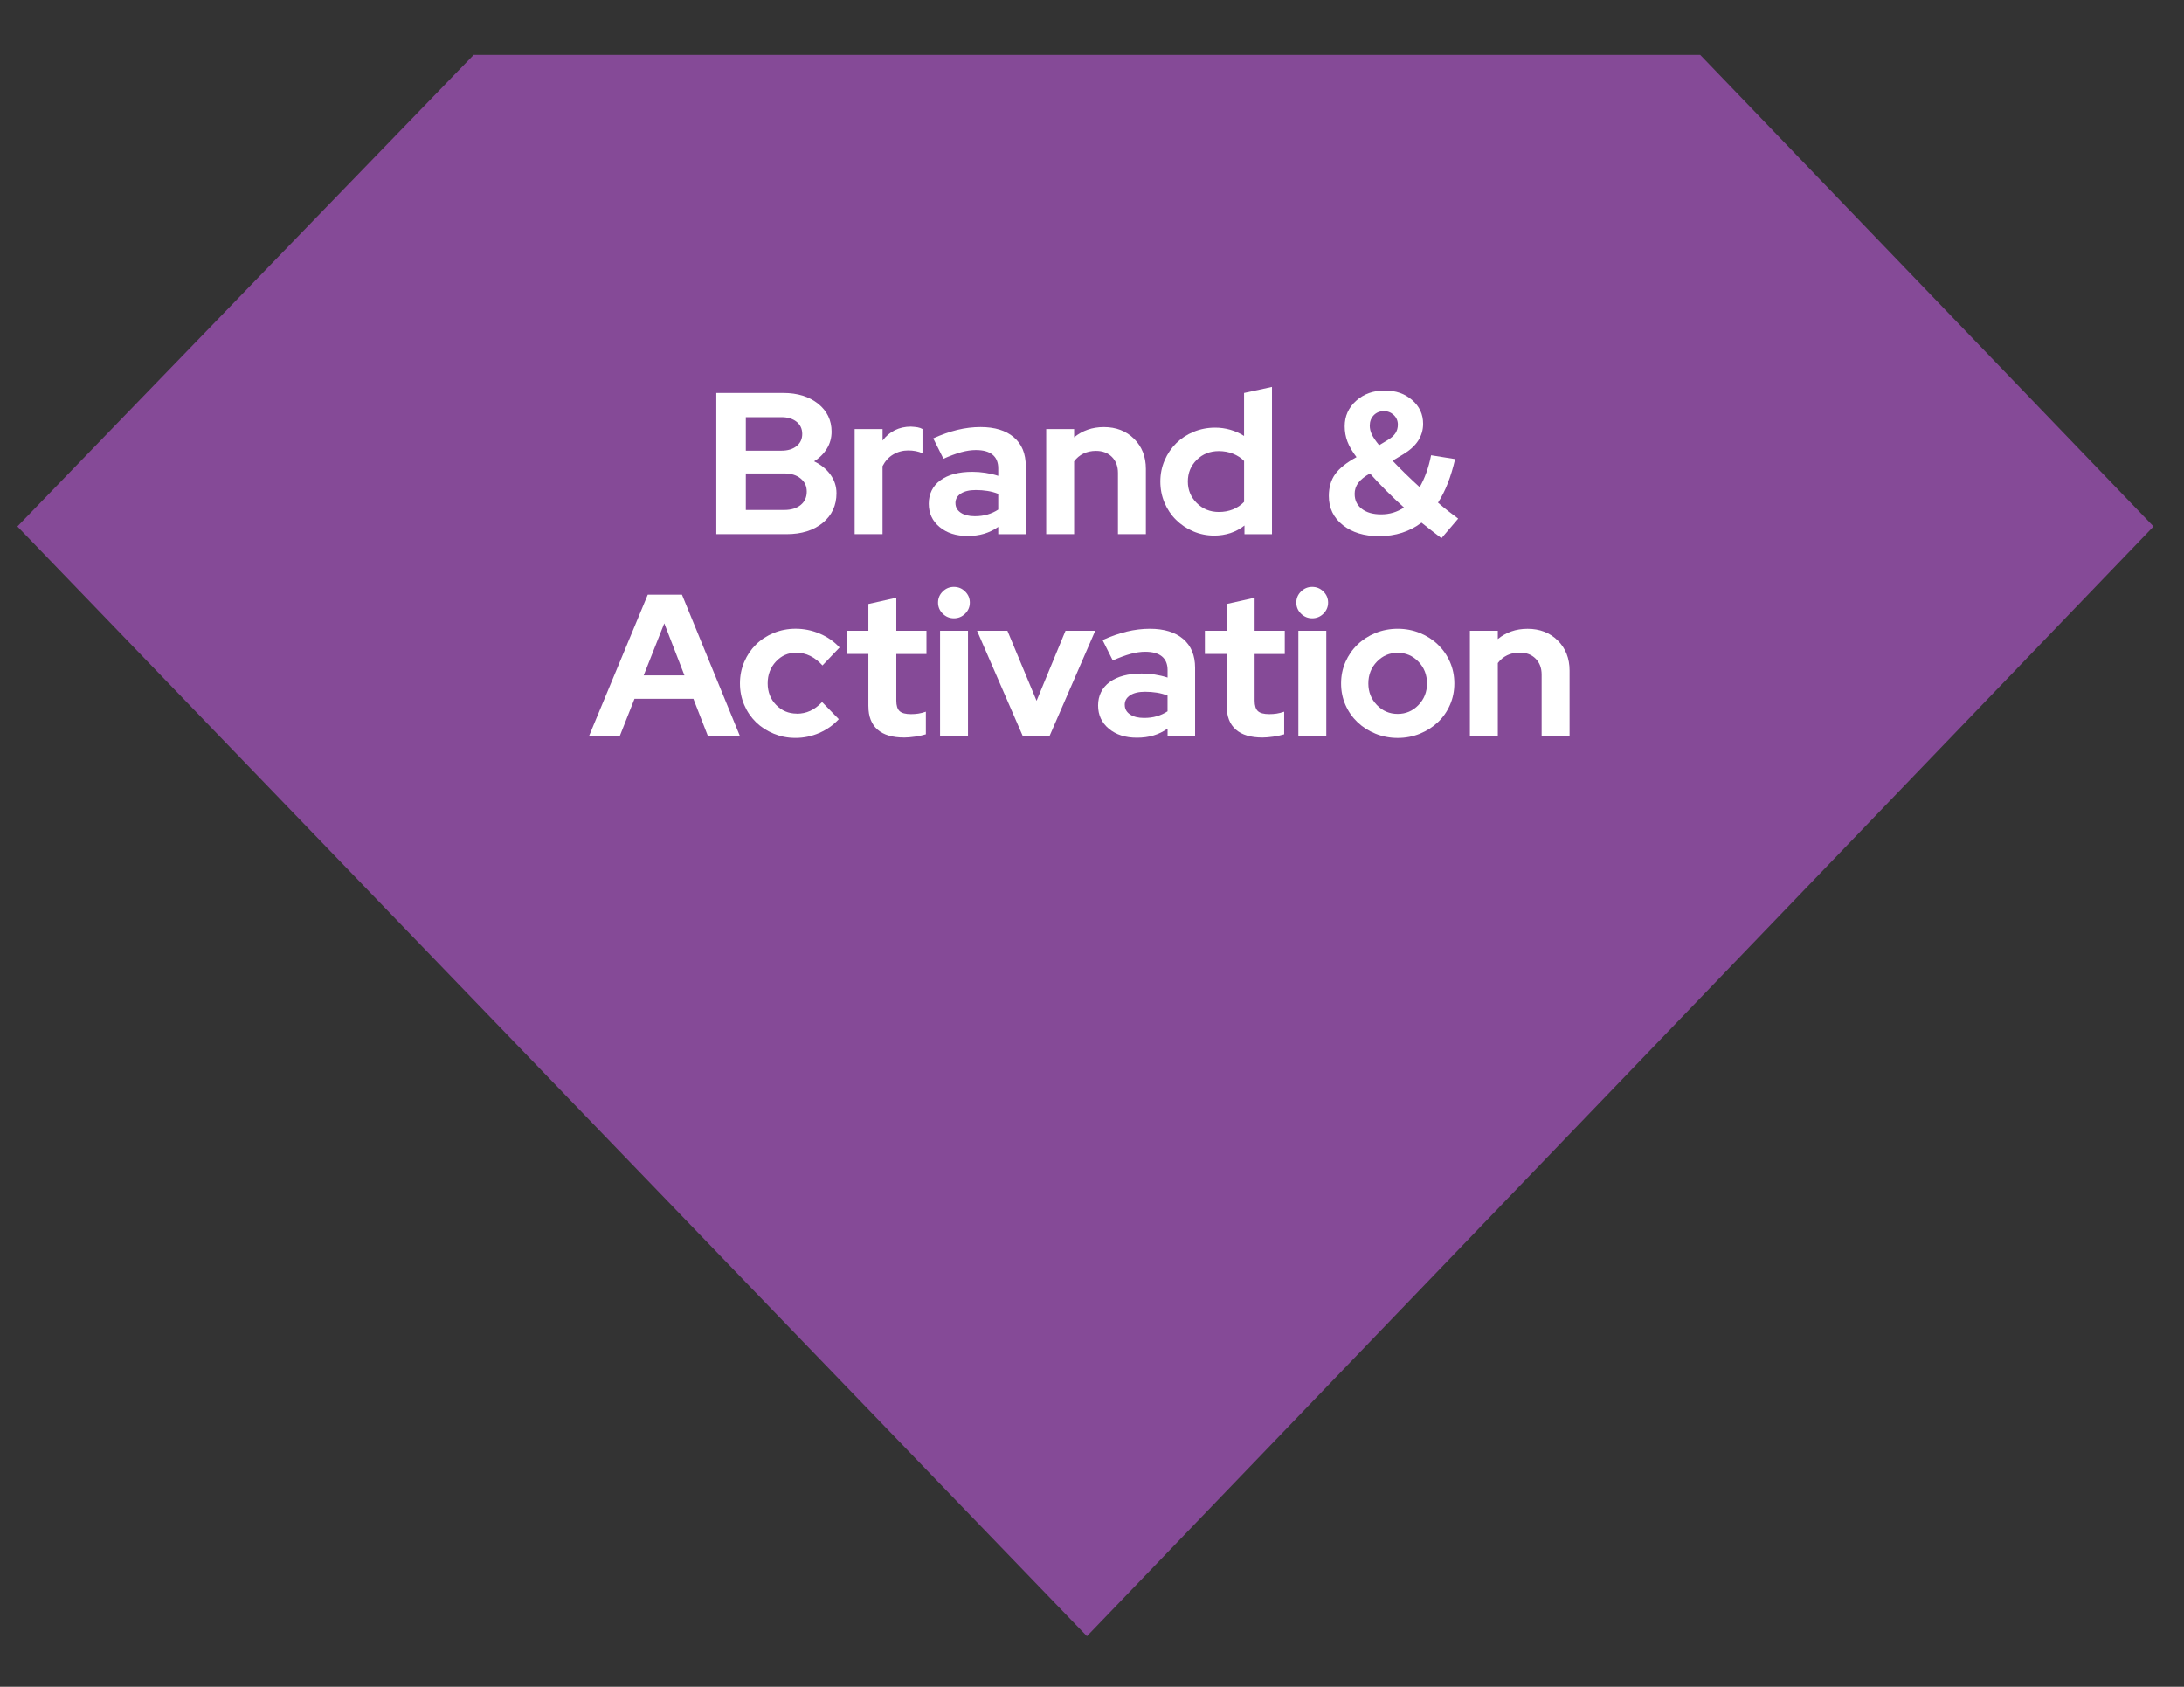
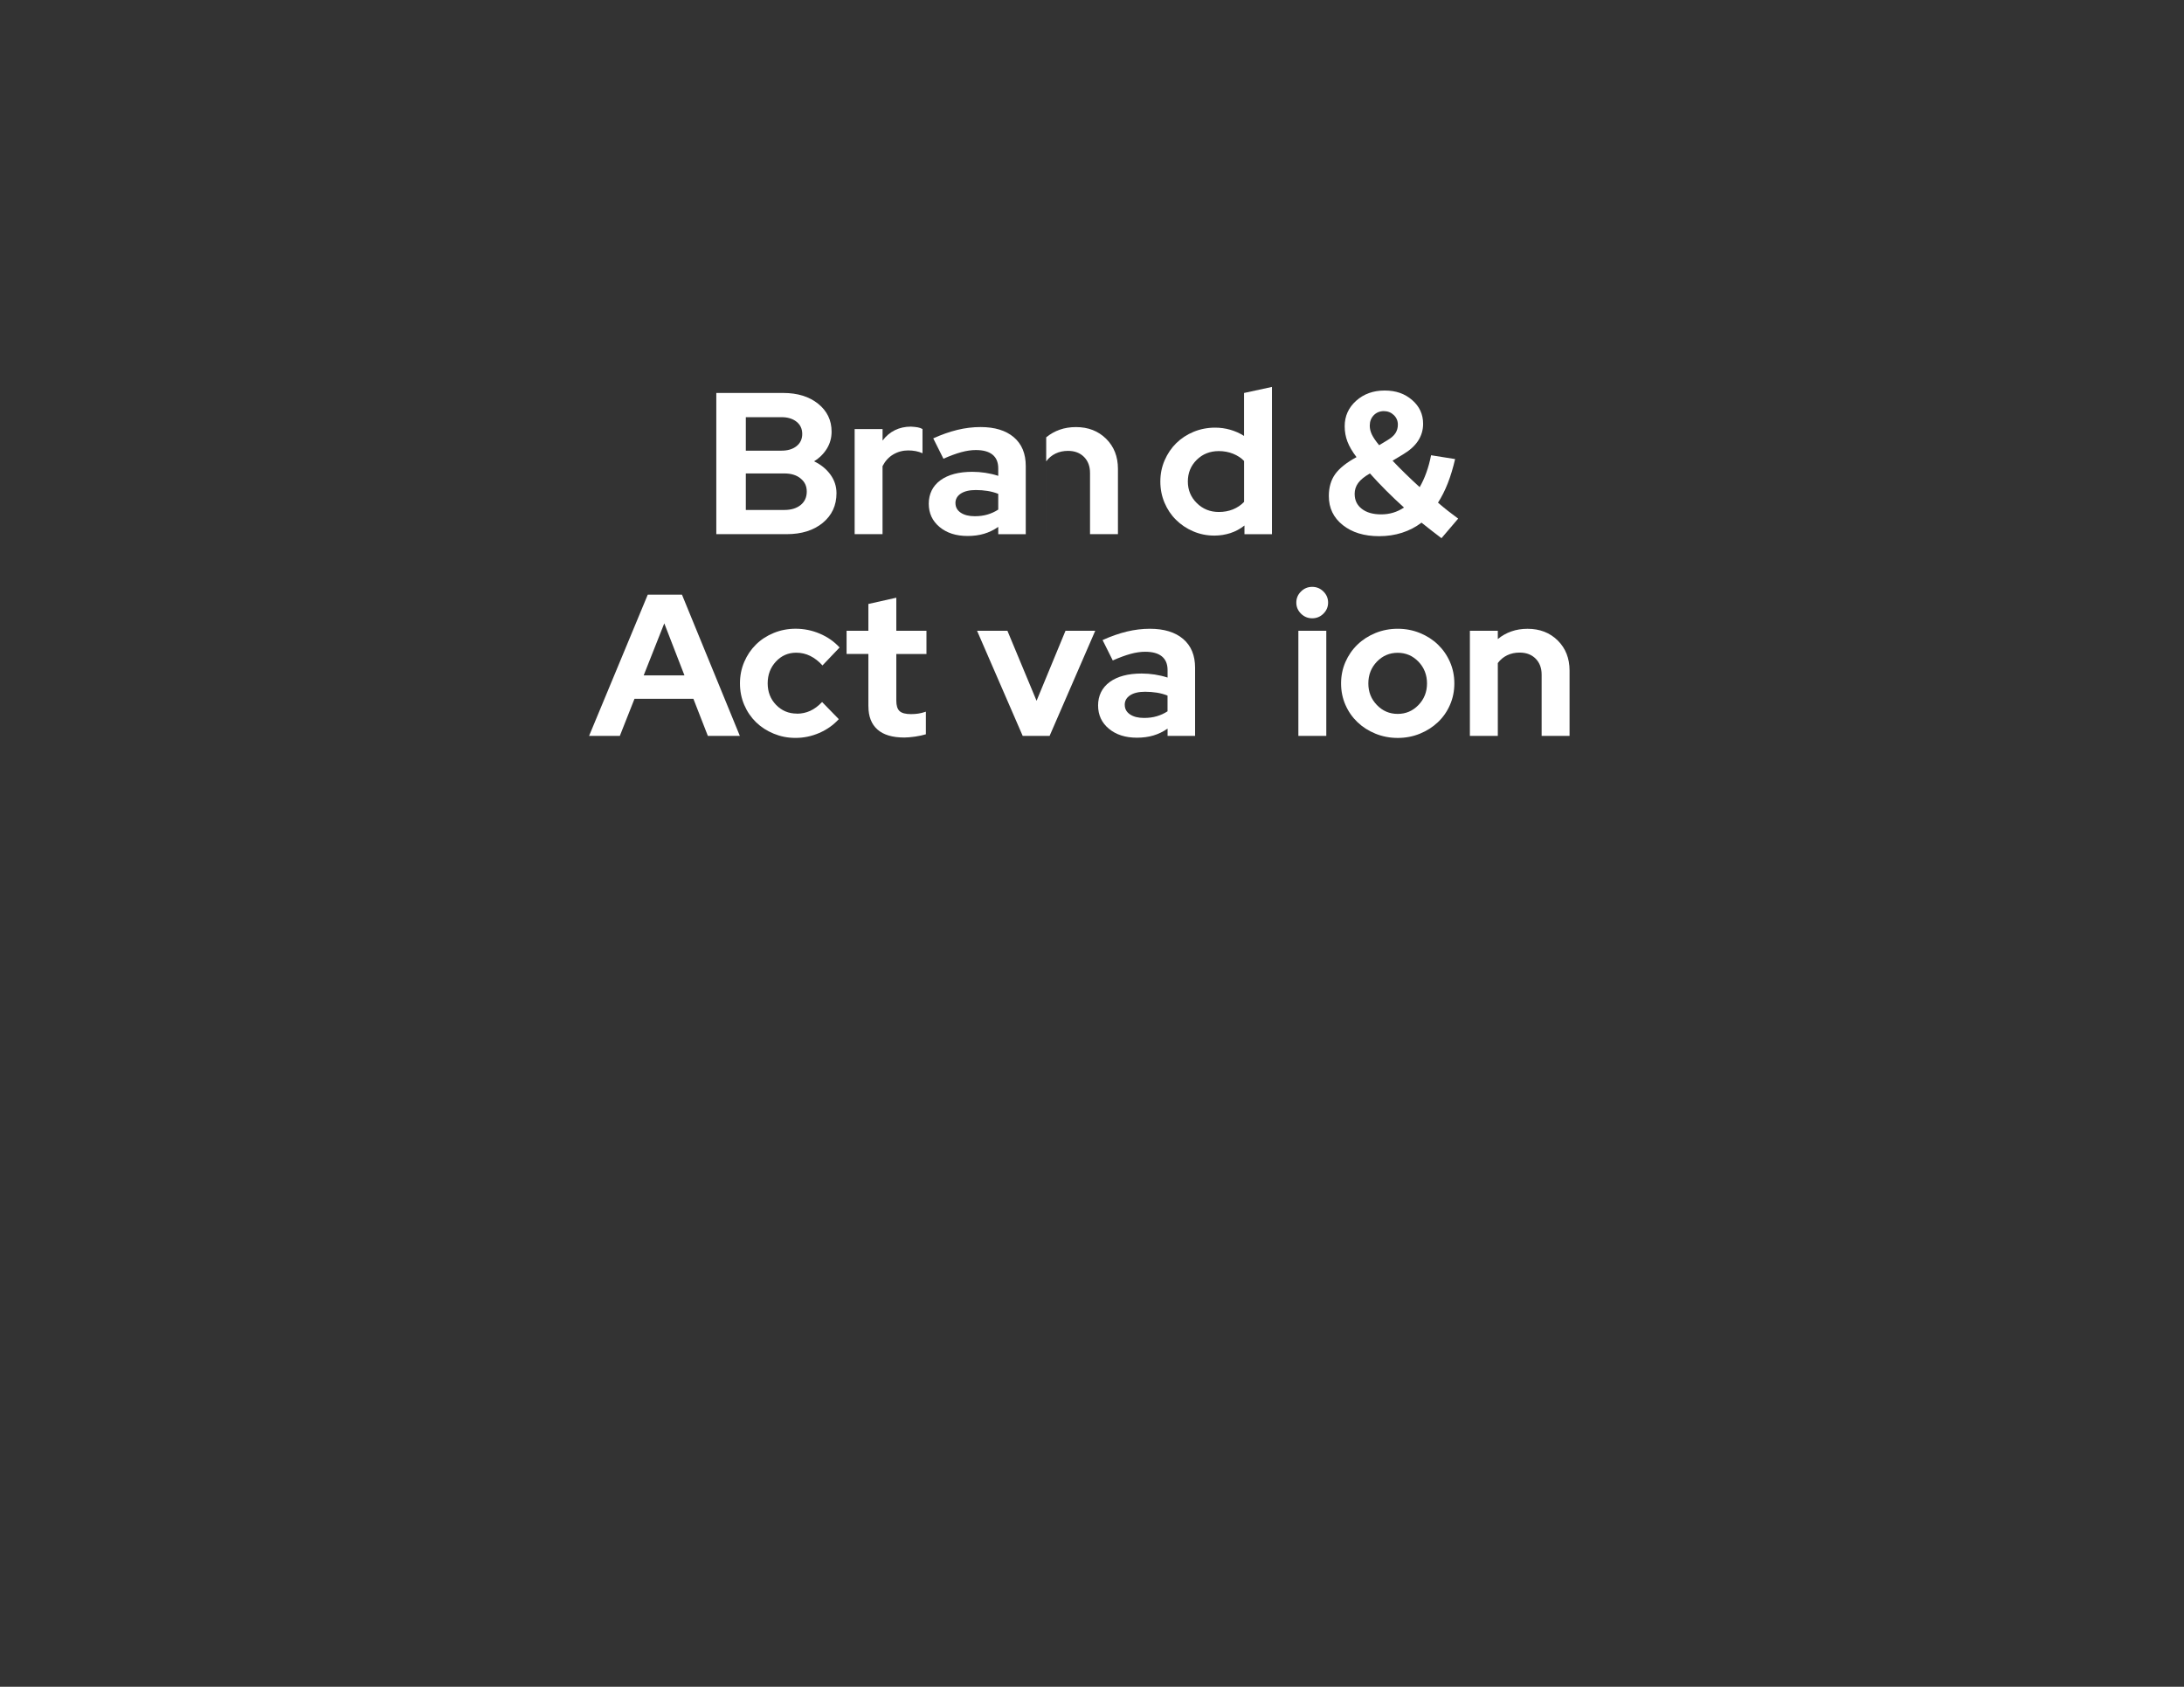
<svg xmlns="http://www.w3.org/2000/svg" version="1.1" viewBox="0 0 628 485">
  <rect x="0" y="0" width="628" height="485" fill="#333333" stroke="none" />
  <defs>
    <style>
      .cls-1 {
        fill: #fff;
      }

      .cls-2 {
        fill: #854a97;
      }
    </style>
  </defs>
  <g>
    <g id="Laag_1">
-       <polygon class="cls-2" points="488.89 15.78 136.19 15.78 5 151.37 312.54 470.47 619.24 151.37 488.89 15.78" />
      <g>
        <path class="cls-1" d="M205.96,112.99h19.27c4.1,0,7.44,1.04,10.02,3.1,2.58,2.07,3.87,4.75,3.87,8.03,0,1.78-.45,3.4-1.35,4.87-.9,1.47-2.13,2.69-3.69,3.65,1.95.93,3.51,2.19,4.69,3.8,1.17,1.6,1.76,3.39,1.76,5.37,0,3.52-1.32,6.36-3.95,8.53-2.64,2.17-6.1,3.25-10.4,3.25h-20.21v-40.6ZM224.71,119.95h-10.25v9.63h10.25c1.8,0,3.24-.43,4.33-1.3,1.09-.87,1.64-2.04,1.64-3.51s-.55-2.64-1.64-3.51c-1.09-.87-2.54-1.31-4.33-1.31ZM225.53,146.63c1.95,0,3.51-.47,4.69-1.42,1.17-.95,1.76-2.23,1.76-3.86s-.59-2.8-1.76-3.77c-1.17-.97-2.73-1.45-4.69-1.45h-11.07v10.5h11.07Z" />
        <path class="cls-1" d="M245.75,153.59v-30.22h8.03v3.31c.98-1.31,2.16-2.31,3.54-2.99,1.39-.68,2.92-1.02,4.6-1.02.78.04,1.43.11,1.96.2.53.1.99.26,1.38.49v6.96c-.59-.27-1.23-.47-1.93-.61-.7-.13-1.43-.2-2.17-.2-1.56,0-3,.39-4.31,1.16-1.31.77-2.33,1.9-3.08,3.36v19.55h-8.03Z" />
        <path class="cls-1" d="M278.2,154.11c-3.28,0-5.96-.86-8.03-2.58-2.07-1.72-3.11-3.95-3.11-6.7s1.11-5.1,3.34-6.73c2.23-1.62,5.29-2.44,9.2-2.44,1.25,0,2.5.1,3.75.29,1.25.19,2.48.48,3.69.87v-2.15c0-1.74-.55-3.05-1.64-3.94-1.09-.89-2.69-1.33-4.8-1.33-1.29,0-2.69.2-4.19.61-1.5.41-3.21,1.04-5.13,1.89l-2.93-5.86c2.38-1.08,4.7-1.89,6.94-2.44,2.25-.54,4.46-.81,6.65-.81,4.1,0,7.29.98,9.58,2.93,2.29,1.95,3.43,4.71,3.43,8.27v19.6h-7.91v-2.09c-1.29.89-2.65,1.55-4.07,1.97-1.43.43-3.02.64-4.77.64ZM274.74,144.66c0,1.16.51,2.08,1.52,2.76,1.02.68,2.36,1.01,4.04,1.01,1.33,0,2.55-.16,3.66-.49,1.11-.33,2.14-.8,3.08-1.42v-4.52c-.98-.39-2-.67-3.08-.84-1.07-.17-2.2-.26-3.37-.26-1.84,0-3.27.34-4.31,1.02-1.04.68-1.55,1.6-1.55,2.75Z" />
-         <path class="cls-1" d="M300.83,153.59v-30.22h8.03v2.38c1.17-.97,2.47-1.7,3.9-2.2,1.42-.5,2.98-.75,4.66-.75,3.51,0,6.4,1.12,8.67,3.36,2.26,2.24,3.4,5.12,3.4,8.64v18.79h-8.03v-17.63c0-1.89-.58-3.42-1.73-4.58-1.15-1.16-2.69-1.74-4.6-1.74-1.33,0-2.53.26-3.6.78-1.07.52-1.96,1.27-2.67,2.23v20.94h-8.03Z" />
+         <path class="cls-1" d="M300.83,153.59v-30.22v2.38c1.17-.97,2.47-1.7,3.9-2.2,1.42-.5,2.98-.75,4.66-.75,3.51,0,6.4,1.12,8.67,3.36,2.26,2.24,3.4,5.12,3.4,8.64v18.79h-8.03v-17.63c0-1.89-.58-3.42-1.73-4.58-1.15-1.16-2.69-1.74-4.6-1.74-1.33,0-2.53.26-3.6.78-1.07.52-1.96,1.27-2.67,2.23v20.94h-8.03Z" />
        <path class="cls-1" d="M357.84,153.59v-2.49c-1.21.97-2.56,1.69-4.04,2.18-1.48.48-3.03.72-4.63.72-2.15,0-4.17-.41-6.06-1.22-1.9-.81-3.54-1.91-4.95-3.31-1.41-1.39-2.51-3.03-3.31-4.93-.8-1.89-1.2-3.92-1.2-6.09s.41-4.19,1.23-6.09c.82-1.89,1.93-3.54,3.34-4.93,1.41-1.39,3.08-2.48,5.01-3.28,1.93-.79,3.99-1.19,6.18-1.19,1.48,0,2.94.2,4.36.61,1.42.41,2.74,1,3.95,1.77v-12.35l8.03-1.74v42.34h-7.91ZM341.56,138.45c0,2.44.86,4.51,2.58,6.21,1.72,1.7,3.83,2.55,6.33,2.55,1.48,0,2.84-.25,4.07-.75,1.23-.5,2.29-1.22,3.19-2.15v-11.77c-.86-.89-1.92-1.58-3.19-2.09-1.27-.5-2.63-.75-4.07-.75-2.54,0-4.66.84-6.36,2.52-1.7,1.68-2.55,3.76-2.55,6.23Z" />
        <path class="cls-1" d="M419.29,149.12l-4.8,5.63c-.94-.7-1.88-1.42-2.84-2.18-.96-.75-1.92-1.52-2.9-2.29-1.68,1.28-3.54,2.24-5.59,2.9-2.05.66-4.25.99-6.59.99-4.3,0-7.78-1.06-10.46-3.19-2.68-2.13-4.01-4.91-4.01-8.35,0-2.51.62-4.62,1.84-6.32,1.23-1.7,3.27-3.32,6.12-4.87-1.21-1.59-2.08-3.07-2.61-4.47-.53-1.39-.79-2.86-.79-4.41,0-2.9,1.09-5.34,3.28-7.31,2.19-1.97,4.92-2.96,8.2-2.96s5.8.91,7.91,2.73c2.11,1.82,3.16,4.1,3.16,6.84,0,1.78-.48,3.4-1.43,4.87-.96,1.47-2.41,2.78-4.36,3.94l-2.99,1.8c1.13,1.2,2.36,2.45,3.69,3.74,1.33,1.3,2.69,2.58,4.1,3.86.74-1.28,1.39-2.68,1.93-4.21.55-1.53,1-3.18,1.35-4.96l6.91,1.1c-.59,2.55-1.29,4.87-2.11,6.96-.82,2.09-1.76,3.94-2.81,5.57.98.85,1.96,1.66,2.96,2.44,1,.77,1.94,1.49,2.84,2.15ZM389.53,142.05c0,1.78.68,3.2,2.05,4.26,1.37,1.06,3.22,1.59,5.56,1.59,1.21,0,2.36-.16,3.46-.49,1.09-.33,2.13-.82,3.11-1.48-1.76-1.59-3.47-3.21-5.13-4.87-1.66-1.66-3.21-3.31-4.66-4.93-1.56.89-2.69,1.8-3.37,2.73-.68.93-1.03,1.99-1.03,3.19ZM393.87,122.39c0,.85.2,1.69.59,2.52.39.83,1.09,1.87,2.11,3.1l2.4-1.45c1.05-.62,1.82-1.29,2.28-2,.47-.72.7-1.54.7-2.47,0-1.08-.39-2-1.17-2.75s-1.74-1.13-2.87-1.13-2.14.4-2.9,1.19c-.76.79-1.14,1.79-1.14,2.99Z" />
        <path class="cls-1" d="M169.39,211.59l16.87-40.6h9.84l16.64,40.6h-9.2l-4.16-10.67h-16.93l-4.22,10.67h-8.85ZM185.09,194.19h11.72l-5.8-14.96-5.92,14.96Z" />
        <path class="cls-1" d="M229.12,205.21c1.37,0,2.65-.27,3.84-.81,1.19-.54,2.33-1.39,3.43-2.55l4.8,4.93c-1.56,1.7-3.44,3.03-5.62,3.97-2.19.95-4.45,1.42-6.8,1.42s-4.33-.41-6.3-1.22c-1.97-.81-3.67-1.91-5.1-3.31s-2.55-3.04-3.37-4.96-1.23-3.97-1.23-6.18.41-4.26,1.23-6.18,1.94-3.58,3.37-4.99c1.43-1.41,3.12-2.52,5.1-3.33,1.97-.81,4.07-1.22,6.3-1.22,2.42,0,4.75.47,6.97,1.42,2.23.95,4.12,2.27,5.68,3.97l-4.92,5.16c-1.09-1.2-2.27-2.11-3.52-2.73-1.25-.62-2.6-.93-4.04-.93-2.3,0-4.25.85-5.83,2.55-1.58,1.7-2.37,3.79-2.37,6.26s.81,4.54,2.43,6.21c1.62,1.66,3.6,2.49,5.95,2.49Z" />
        <path class="cls-1" d="M249.7,203.06v-15.02h-6.27v-6.67h6.27v-7.71l8.03-1.8v9.51h8.67v6.67h-8.67v13.4c0,1.43.31,2.44.94,3.02.62.58,1.72.87,3.28.87.74,0,1.44-.05,2.11-.15.66-.1,1.39-.28,2.17-.55v6.5c-.86.27-1.9.49-3.11.67-1.21.17-2.25.26-3.1.26-3.4,0-5.97-.76-7.7-2.29-1.74-1.53-2.61-3.76-2.61-6.7Z" />
-         <path class="cls-1" d="M274.3,177.78c-1.25,0-2.32-.44-3.22-1.33-.9-.89-1.35-1.95-1.35-3.19s.45-2.3,1.35-3.19c.9-.89,1.97-1.33,3.22-1.33s2.32.44,3.22,1.33c.9.89,1.35,1.95,1.35,3.19s-.45,2.3-1.35,3.19c-.9.89-1.97,1.33-3.22,1.33ZM278.34,181.37v30.22h-8.03v-30.22h8.03Z" />
        <path class="cls-1" d="M294.07,211.59l-13.12-30.22h8.73l8.38,20.13,8.32-20.13h8.55l-13.12,30.22h-7.73Z" />
        <path class="cls-1" d="M326.88,212.11c-3.28,0-5.96-.86-8.03-2.58-2.07-1.72-3.1-3.95-3.1-6.7s1.11-5.1,3.34-6.73c2.23-1.62,5.29-2.44,9.2-2.44,1.25,0,2.5.1,3.75.29,1.25.19,2.48.48,3.69.87v-2.15c0-1.74-.55-3.05-1.64-3.94-1.09-.89-2.69-1.33-4.8-1.33-1.29,0-2.69.2-4.19.61-1.5.41-3.21,1.04-5.13,1.89l-2.93-5.86c2.38-1.08,4.7-1.89,6.94-2.44,2.25-.54,4.46-.81,6.65-.81,4.1,0,7.29.98,9.58,2.93,2.28,1.95,3.43,4.71,3.43,8.27v19.6h-7.91v-2.09c-1.29.89-2.65,1.55-4.07,1.97-1.43.43-3.02.64-4.77.64ZM323.42,202.66c0,1.16.51,2.08,1.52,2.76,1.01.68,2.36,1.01,4.04,1.01,1.33,0,2.55-.16,3.66-.49,1.11-.33,2.14-.8,3.08-1.42v-4.52c-.98-.39-2-.67-3.08-.84-1.08-.17-2.2-.26-3.37-.26-1.84,0-3.27.34-4.31,1.02-1.04.68-1.55,1.6-1.55,2.75Z" />
-         <path class="cls-1" d="M352.73,203.06v-15.02h-6.27v-6.67h6.27v-7.71l8.03-1.8v9.51h8.67v6.67h-8.67v13.4c0,1.43.31,2.44.94,3.02.62.58,1.72.87,3.28.87.74,0,1.44-.05,2.11-.15.66-.1,1.39-.28,2.17-.55v6.5c-.86.27-1.9.49-3.11.67-1.21.17-2.25.26-3.1.26-3.4,0-5.97-.76-7.7-2.29-1.74-1.53-2.61-3.76-2.61-6.7Z" />
        <path class="cls-1" d="M377.32,177.78c-1.25,0-2.32-.44-3.22-1.33-.9-.89-1.35-1.95-1.35-3.19s.45-2.3,1.35-3.19c.9-.89,1.97-1.33,3.22-1.33s2.32.44,3.22,1.33c.9.89,1.35,1.95,1.35,3.19s-.45,2.3-1.35,3.19c-.9.89-1.97,1.33-3.22,1.33ZM381.37,181.37v30.22h-8.03v-30.22h8.03Z" />
        <path class="cls-1" d="M385.62,196.51c0-2.2.42-4.26,1.26-6.18.84-1.91,1.99-3.58,3.46-4.99,1.46-1.41,3.19-2.52,5.18-3.33,1.99-.81,4.12-1.22,6.39-1.22s4.39.41,6.38,1.22c1.99.81,3.72,1.92,5.18,3.33,1.46,1.41,2.62,3.07,3.46,4.99s1.26,3.97,1.26,6.18-.42,4.26-1.26,6.18-1.99,3.57-3.46,4.96-3.19,2.49-5.18,3.31c-1.99.81-4.12,1.22-6.38,1.22s-4.39-.41-6.39-1.22c-1.99-.81-3.72-1.91-5.18-3.31-1.46-1.39-2.62-3.04-3.46-4.96-.84-1.91-1.26-3.97-1.26-6.18ZM401.9,205.27c2.34,0,4.33-.85,5.97-2.55,1.64-1.7,2.46-3.77,2.46-6.21s-.82-4.56-2.46-6.26c-1.64-1.7-3.63-2.55-5.97-2.55s-4.33.85-5.98,2.55c-1.64,1.7-2.46,3.79-2.46,6.26s.82,4.5,2.46,6.21c1.64,1.7,3.63,2.55,5.98,2.55Z" />
        <path class="cls-1" d="M422.66,211.59v-30.22h8.03v2.38c1.17-.97,2.47-1.7,3.9-2.2,1.42-.5,2.98-.75,4.66-.75,3.51,0,6.4,1.12,8.67,3.36,2.26,2.24,3.4,5.12,3.4,8.64v18.79h-8.03v-17.63c0-1.89-.58-3.42-1.73-4.58-1.15-1.16-2.69-1.74-4.6-1.74-1.33,0-2.53.26-3.6.78-1.07.52-1.96,1.27-2.67,2.23v20.94h-8.03Z" />
      </g>
    </g>
  </g>
</svg>